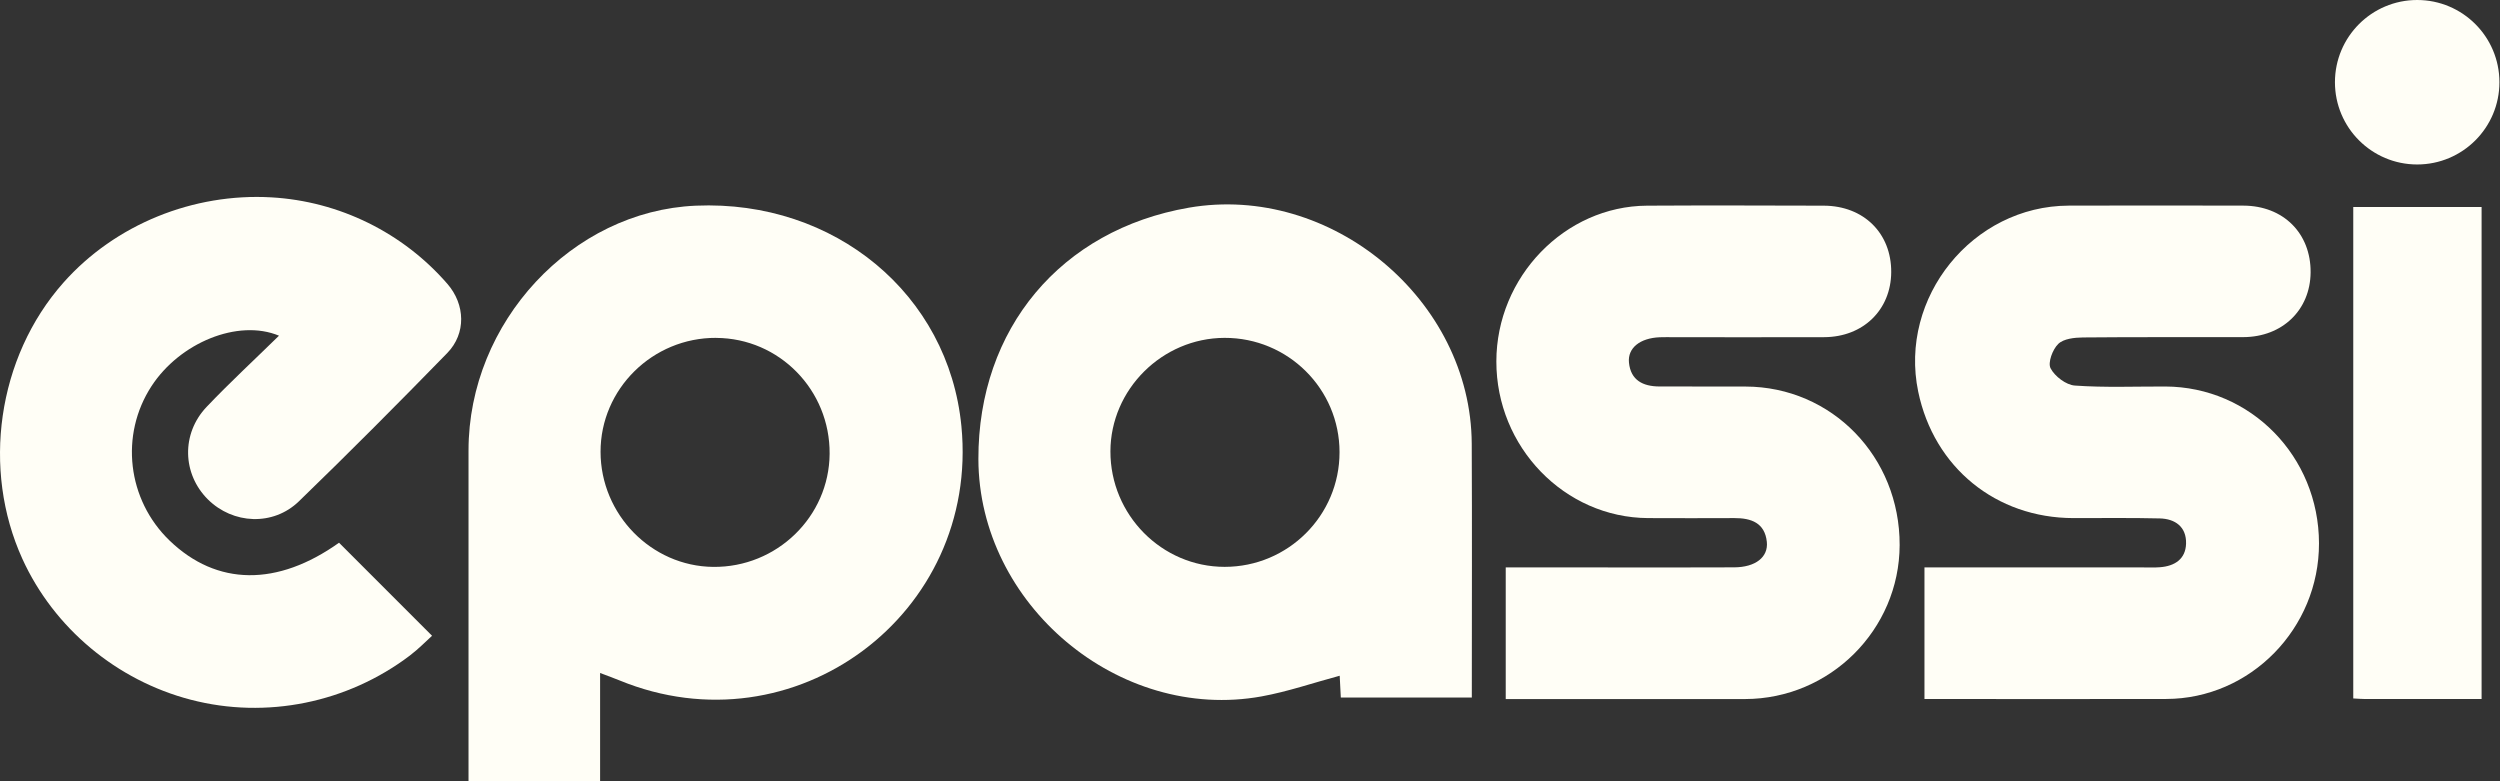
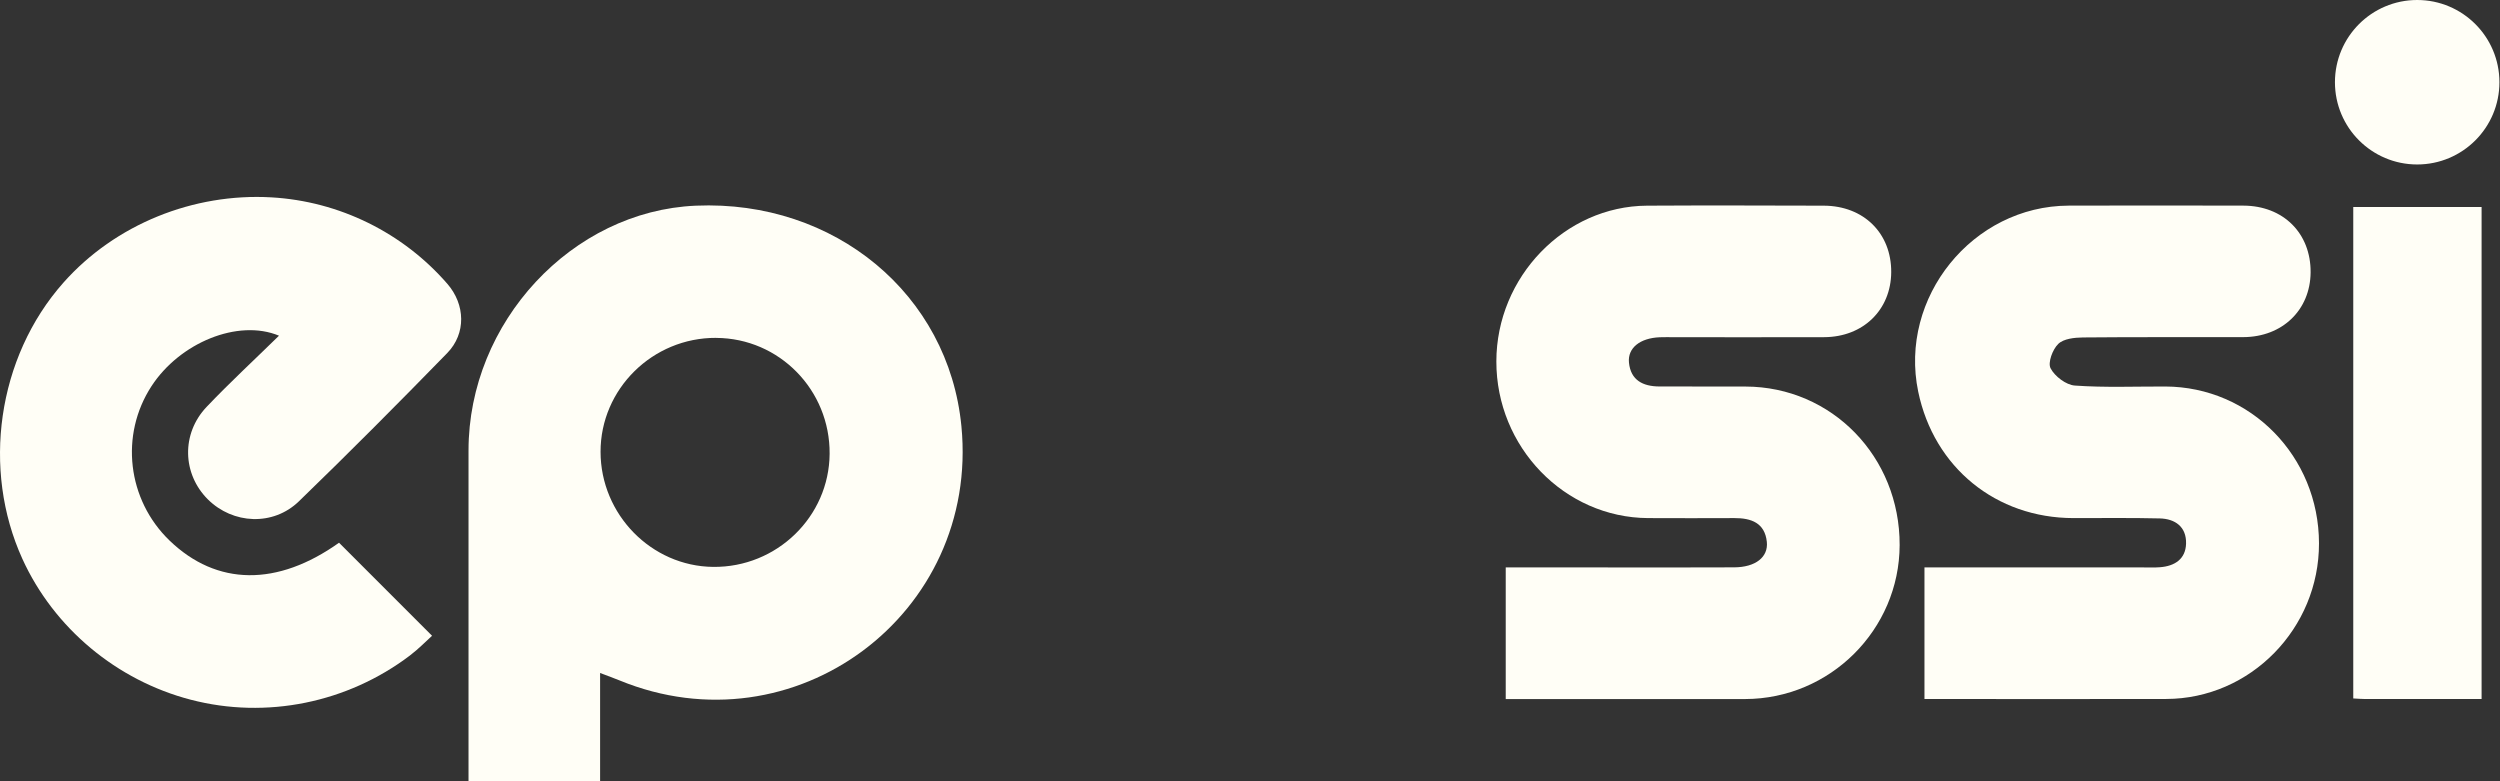
<svg xmlns="http://www.w3.org/2000/svg" width="608" height="190" viewBox="0 0 608 190" fill="none">
  <rect x="0" y="0" width="608" height="190" fill="#333333" stroke="none" />
  <g clip-path="url(#clip0_368_2)">
    <path d="M587.859 40C598.905 40 607.859 31.046 607.859 20C607.859 8.954 598.905 0 587.859 0C576.814 0 567.859 8.954 567.859 20C567.859 31.046 576.814 40 587.859 40Z" fill="#FFFEF6" />
    <path d="M113.945 189.999C113.945 163.179 113.945 136.359 113.945 109.539C113.945 78.359 139.095 51.299 169.245 50.019C203.005 48.579 230.705 71.589 233.815 103.649C238.255 149.419 193.135 182.939 150.625 165.459C149.285 164.909 147.925 164.429 145.945 163.669V189.999H113.945ZM174.175 82.169C158.725 82.089 146.035 94.599 146.055 109.889C146.075 125.119 158.405 137.709 173.445 137.869C188.915 138.029 201.645 125.669 201.765 110.369C201.885 94.869 189.535 82.249 174.175 82.179V82.169Z" fill="#FFFEF6" />
    <path d="M0.664 101.099C2.374 89.219 7.374 77.809 15.434 68.729C28.044 54.519 47.084 46.909 66.004 47.999C82.493 48.939 98.004 56.579 108.824 69.059C113.144 74.049 113.414 81.099 108.764 85.869C96.903 98.039 84.913 110.099 72.694 121.919C66.413 127.999 56.644 127.489 50.563 121.459C44.343 115.279 44.044 105.479 50.254 98.949C55.853 93.059 61.834 87.539 67.853 81.639C57.853 77.489 43.703 83.369 36.834 93.929C29.113 105.789 30.953 121.539 41.224 131.449C52.754 142.569 67.484 142.649 82.454 131.989C89.883 139.419 97.243 146.789 105.074 154.619C103.754 155.799 101.844 157.789 99.663 159.439C84.513 170.909 64.793 174.969 46.383 170.169C28.424 165.489 13.133 152.809 5.434 135.899C0.494 125.029 -1.026 112.839 0.664 101.099Z" fill="#FFFEF6" />
-     <path d="M326.085 169.639C325.985 167.719 325.905 166.059 325.815 164.339C319.395 166.059 313.186 168.209 306.796 169.369C272.076 175.649 238.025 146.999 237.945 111.639C237.875 79.929 257.995 55.899 289.125 50.509C323.695 44.529 357.756 72.899 357.926 107.909C358.026 128.369 357.945 148.829 357.945 169.639H326.085ZM325.775 109.979C325.775 94.579 313.236 82.119 297.796 82.169C282.646 82.219 270.085 94.709 270.055 109.769C270.025 125.209 282.535 137.859 297.835 137.859C313.265 137.859 325.785 125.379 325.775 109.979Z" fill="#FFFEF6" />
    <path d="M366.194 169.999V137.999C374.224 137.999 382.004 137.999 389.784 137.999C400.444 137.999 411.104 138.039 421.764 137.979C426.914 137.949 430.084 135.519 429.694 131.779C429.204 127.139 425.874 125.989 421.804 125.999C414.804 126.019 407.814 126.039 400.814 125.999C380.494 125.889 363.884 108.719 363.914 87.889C363.934 67.349 380.544 50.139 400.554 50.019C414.874 49.939 429.204 49.979 443.524 50.019C453.264 50.049 460.004 56.729 459.944 66.199C459.884 75.359 453.124 81.959 443.644 81.999C431.484 82.039 419.324 82.009 407.164 82.009C405.994 82.009 404.834 81.969 403.664 82.019C398.884 82.209 395.814 84.599 396.164 88.179C396.584 92.489 399.584 93.969 403.524 93.989C410.524 94.019 417.514 93.989 424.514 94.009C445.514 94.069 462.054 111.089 461.994 132.569C461.934 153.149 445.064 169.969 424.404 170.009C406.584 170.039 388.764 170.009 370.934 170.009C369.464 170.009 368.004 170.009 366.204 170.009L366.194 169.999Z" fill="#FFFEF6" />
    <path d="M468.03 169.999V137.999C469.86 137.999 471.61 137.999 473.36 137.999C489.35 137.999 505.34 137.999 521.33 137.999C522.66 137.999 524 138.059 525.33 137.949C528.91 137.669 531.55 135.959 531.65 132.199C531.76 128.139 529.02 126.169 525.23 126.079C518.24 125.909 511.24 126.009 504.25 125.999C485.43 125.979 470.34 113.689 466.51 95.258C461.75 72.338 479.74 50.078 503.12 50.008C517.28 49.968 531.44 49.968 545.59 50.008C555.32 50.038 562.02 56.748 561.94 66.258C561.86 75.388 555.07 81.959 545.57 81.989C532.58 82.028 519.59 81.939 506.6 82.069C504.53 82.088 501.88 82.368 500.57 83.638C499.19 84.969 497.99 88.209 498.7 89.569C499.72 91.528 502.46 93.618 504.61 93.769C511.9 94.288 519.25 93.978 526.58 93.999C547.35 94.069 563.94 110.979 563.98 132.129C564.02 152.849 547.29 169.939 526.83 169.989C508.84 170.039 490.85 169.999 472.86 169.999H468.04H468.03Z" fill="#FFFEF6" />
    <path d="M603.523 170C593.783 170 584.453 170 575.133 170C574.313 170 573.492 169.92 572.312 169.86V50.34H603.523V170Z" fill="#FFFEF6" />
  </g>
  <defs>
    <clipPath id="clip0_368_2">
      <rect width="607.86" height="190" fill="white" />
    </clipPath>
  </defs>
</svg>